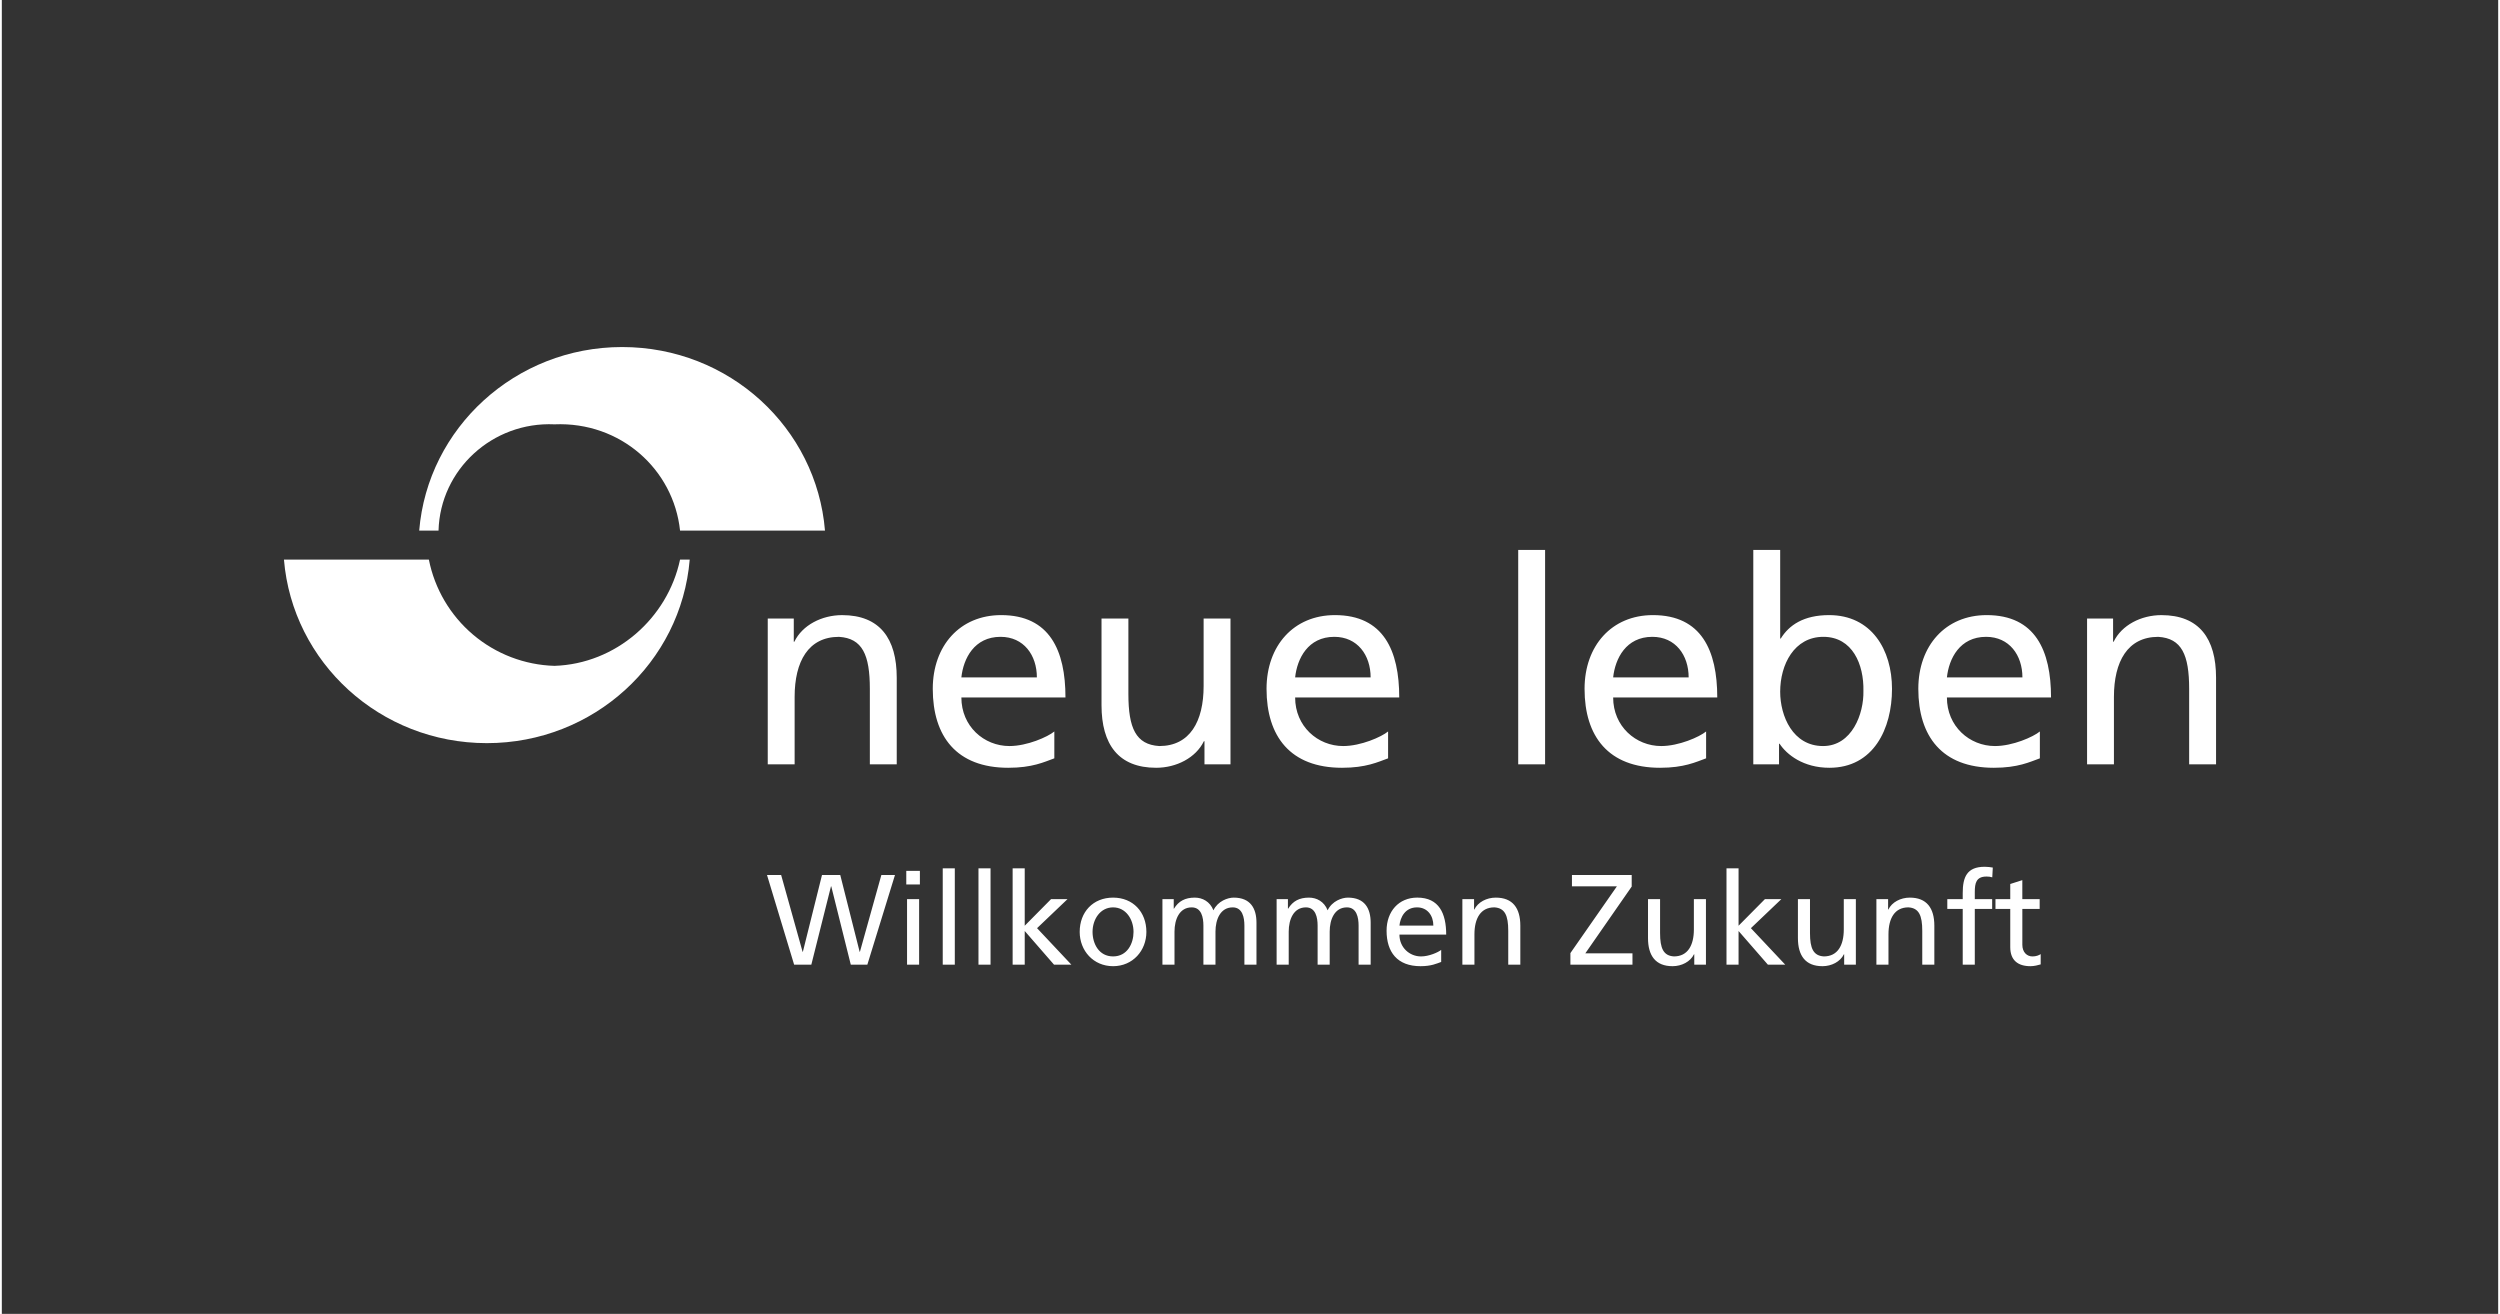
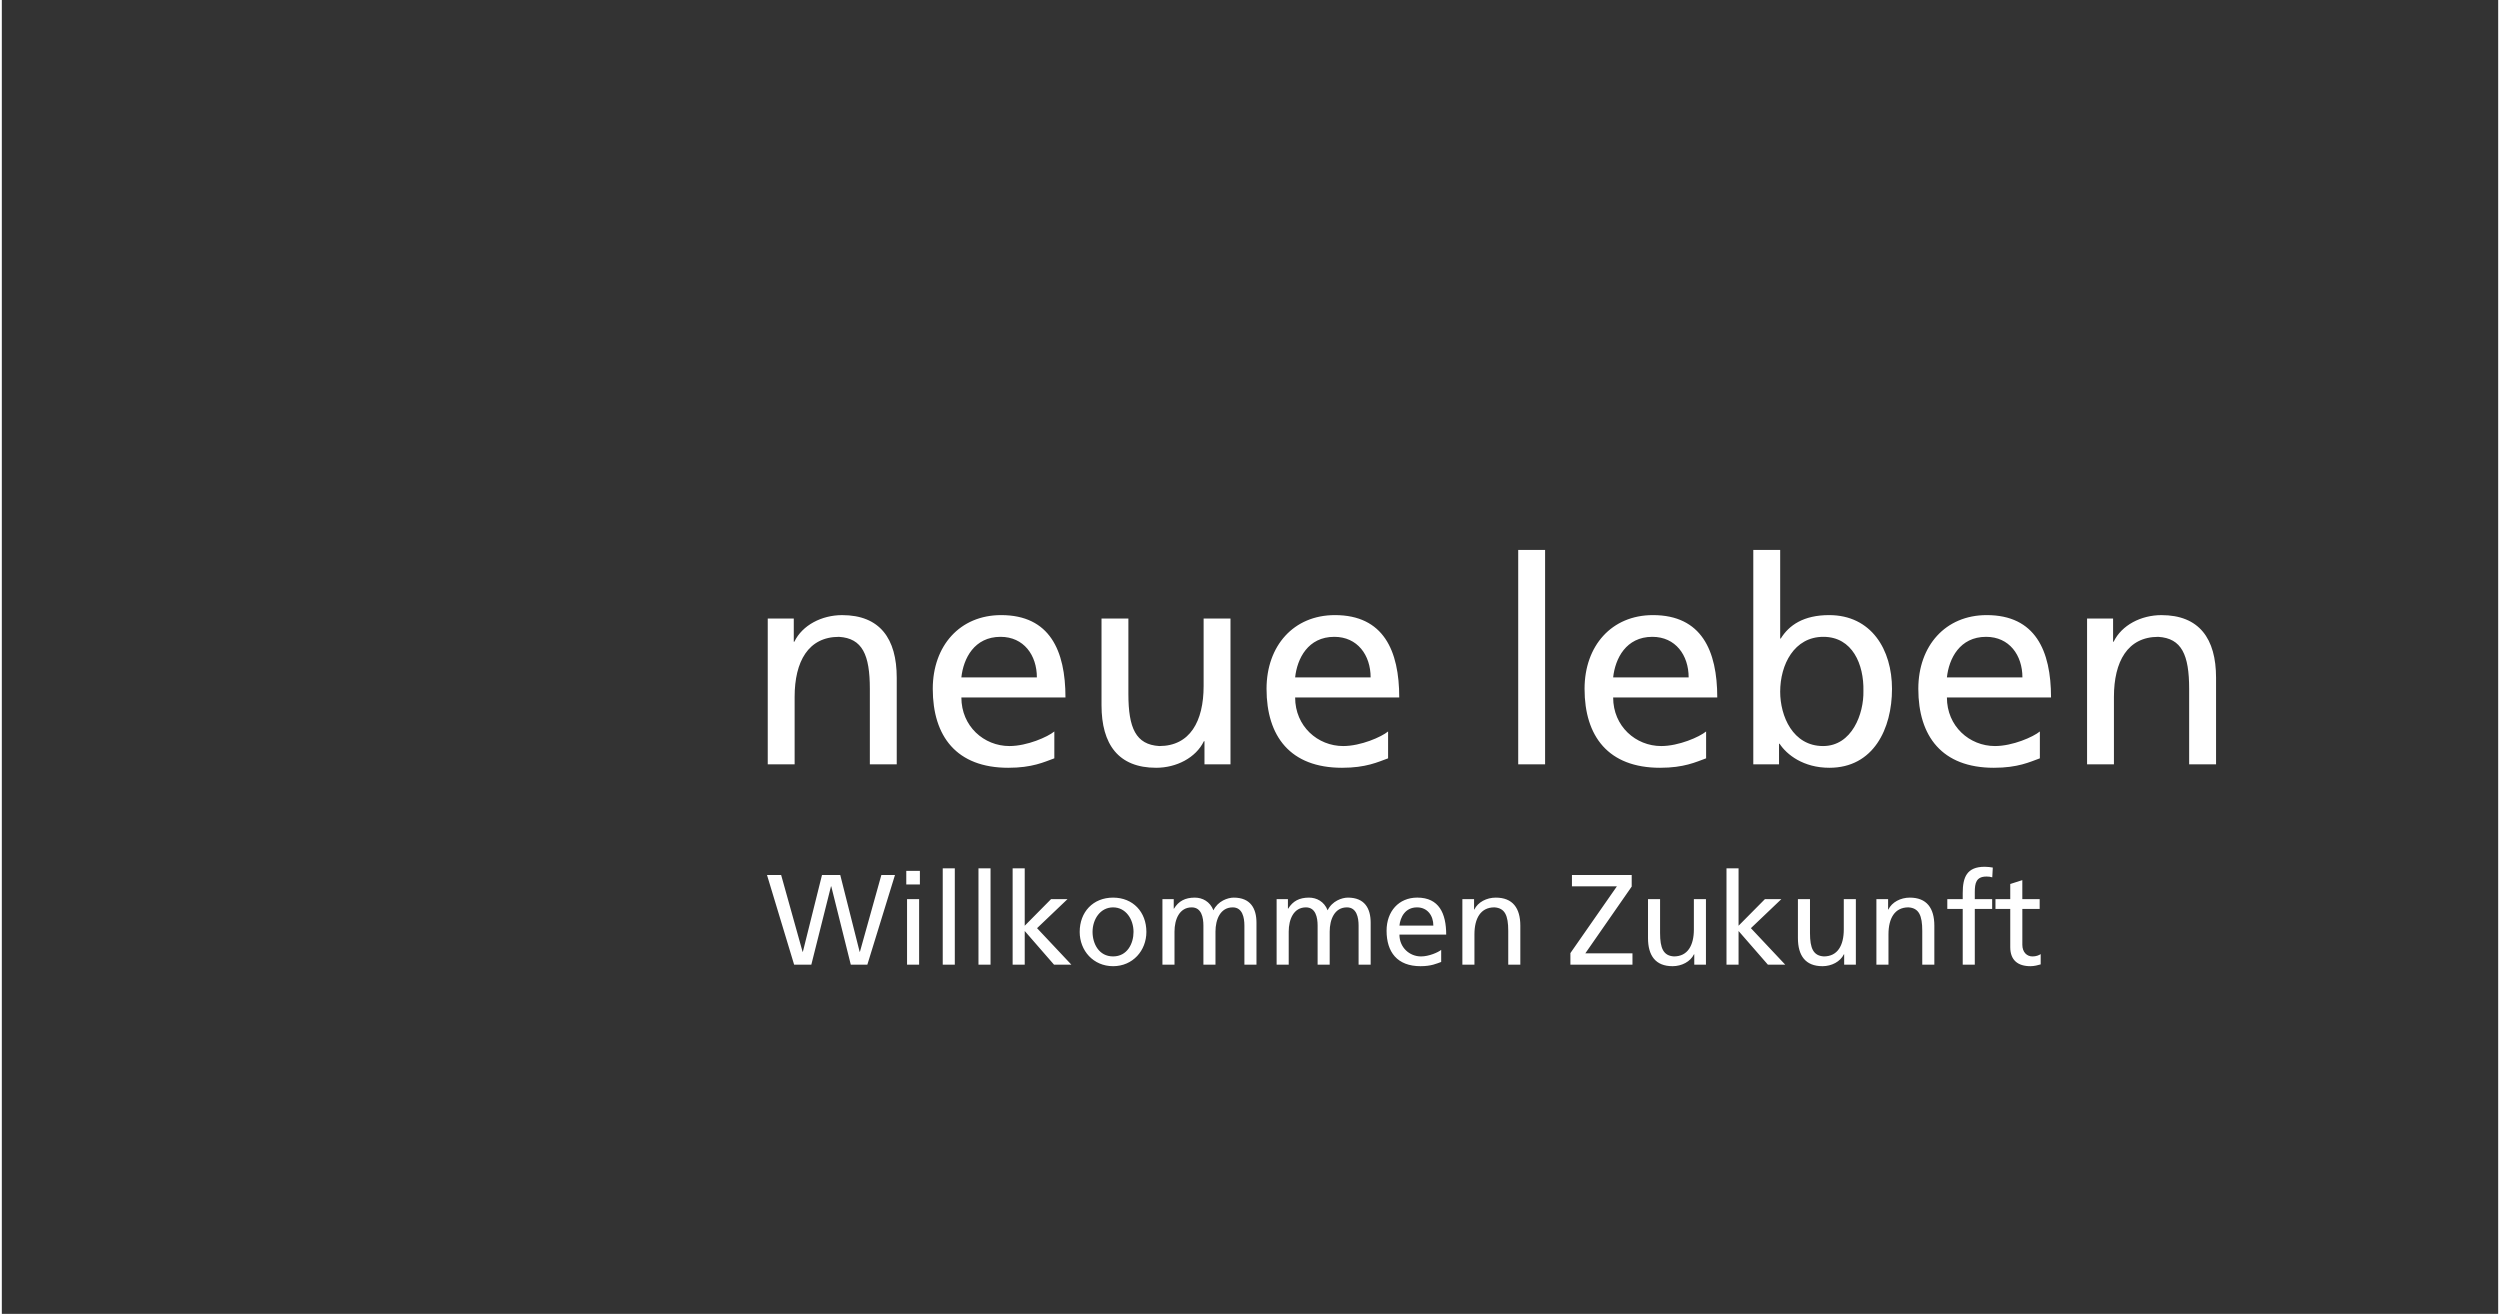
<svg xmlns="http://www.w3.org/2000/svg" width="137" height="72" viewBox="0 0 152 80" fill="none">
  <rect x="0" y="0" width="152" height="80" fill="#333333" stroke="none" />
-   <path fill-rule="evenodd" clip-rule="evenodd" d="M50.121 32.308C49.609 26.059 44.301 21.131 37.767 21.131C31.27 21.131 25.927 26.059 25.414 32.308H26.59C26.693 28.581 29.889 25.666 33.649 25.837C37.672 25.666 40.901 28.581 41.297 32.308H50.121ZM17.178 34.072C17.698 40.332 23.023 45.249 29.532 45.249C36.041 45.249 41.366 40.332 41.885 34.072H41.297C40.535 37.657 37.381 40.422 33.649 40.543C31.831 40.49 30.084 39.82 28.695 38.645C27.305 37.469 26.356 35.857 26.002 34.072H17.178Z" fill="white" />
  <path fill-rule="evenodd" clip-rule="evenodd" d="M46.636 37.662H48.221V39.073H48.256C48.743 38.063 49.928 37.454 51.164 37.454C53.463 37.454 54.49 38.882 54.49 41.266V46.541H52.853V41.945C52.853 39.873 52.4 38.864 50.973 38.777C49.109 38.777 48.273 40.274 48.273 42.432V46.541H46.636V37.662ZM63.023 41.248C63.023 39.891 62.223 38.776 60.811 38.776C59.209 38.776 58.548 40.099 58.425 41.248H63.023ZM64.086 46.174C63.459 46.401 62.744 46.749 61.281 46.749C58.13 46.749 56.684 44.834 56.684 41.944C56.684 39.316 58.338 37.453 60.847 37.453C63.807 37.453 64.764 39.612 64.764 42.467H58.426C58.426 44.225 59.802 45.426 61.352 45.426C62.431 45.426 63.686 44.869 64.086 44.538L64.086 46.174ZM74.812 46.54H73.228V45.13H73.193C72.706 46.139 71.521 46.749 70.285 46.749C67.986 46.749 66.959 45.321 66.959 42.937V37.662H68.595V42.258C68.595 44.33 69.048 45.339 70.476 45.426C72.34 45.426 73.176 43.929 73.176 41.771V37.662H74.812V46.54ZM83.345 41.248C83.345 39.891 82.544 38.776 81.133 38.776C79.532 38.776 78.87 40.099 78.748 41.248H83.345ZM84.408 46.174C83.781 46.401 83.067 46.749 81.604 46.749C78.452 46.749 77.007 44.834 77.007 41.944C77.007 39.316 78.661 37.453 81.169 37.453C84.129 37.453 85.087 39.612 85.087 42.467H78.748C78.748 44.225 80.124 45.426 81.674 45.426C82.753 45.426 84.007 44.869 84.408 44.538V46.174ZM92.331 46.54H93.968V33.484H92.331V46.54ZM102.709 41.248C102.709 39.891 101.908 38.776 100.497 38.776C98.896 38.776 98.234 40.099 98.112 41.248H102.709ZM103.772 46.174C103.145 46.401 102.43 46.749 100.969 46.749C97.816 46.749 96.371 44.834 96.371 41.944C96.371 39.316 98.024 37.453 100.533 37.453C103.493 37.453 104.451 39.612 104.451 42.467H98.112C98.112 44.225 99.489 45.426 101.038 45.426C102.118 45.426 103.372 44.869 103.772 44.538V46.174ZM110.912 38.776C109.135 38.776 108.282 40.465 108.282 42.118C108.282 43.598 109.048 45.426 110.894 45.426C112.653 45.426 113.384 43.458 113.35 42.067C113.385 40.465 112.688 38.776 110.912 38.776ZM106.645 33.484H108.282V38.881H108.317C108.821 38.063 109.71 37.453 111.26 37.453C113.838 37.453 115.091 39.559 115.091 41.944C115.091 44.382 113.959 46.749 111.277 46.749C109.693 46.749 108.682 45.949 108.247 45.287H108.212V46.54H106.645V33.484ZM123.032 41.248C123.032 39.891 122.231 38.776 120.82 38.776C119.218 38.776 118.556 40.099 118.434 41.248H123.032ZM124.094 46.174C123.468 46.401 122.753 46.749 121.291 46.749C118.138 46.749 116.693 44.834 116.693 41.944C116.693 39.316 118.348 37.453 120.855 37.453C123.816 37.453 124.774 39.612 124.774 42.467H118.434C118.434 44.225 119.811 45.426 121.36 45.426C122.44 45.426 123.694 44.869 124.094 44.538V46.174ZM126.968 37.662H128.552V39.073H128.587C129.074 38.063 130.259 37.454 131.495 37.454C133.795 37.454 134.822 38.882 134.822 41.266V46.541H133.184V41.945C133.184 39.873 132.731 38.864 131.303 38.777C129.44 38.777 128.604 40.274 128.604 42.432V46.541H126.968V37.662ZM46.591 53.278H47.452L48.758 57.955H48.774L49.939 53.278H51.051L52.232 57.955H52.248L53.554 53.278H54.383L52.701 58.736H51.692L50.503 53.966H50.487L49.29 58.736H48.242L46.591 53.278ZM55.118 58.736H55.853V54.748H55.118V58.736ZM55.071 53.856H55.9V53.027H55.071V53.856ZM57.291 58.736H58.026V52.871H57.291V58.736ZM59.467 58.736H60.202V52.871H59.467V58.736ZM61.547 52.871H62.283V56.367L63.886 54.748H64.887L63.034 56.515L65.122 58.736H64.066L62.283 56.687V58.736H61.547V52.871ZM67.664 58.235C68.525 58.235 68.908 57.453 68.908 56.742C68.908 55.983 68.446 55.249 67.664 55.249C66.874 55.249 66.413 55.984 66.413 56.742C66.413 57.453 66.796 58.235 67.664 58.235ZM67.664 54.655C68.877 54.655 69.691 55.53 69.691 56.742C69.691 57.884 68.861 58.83 67.664 58.83C66.46 58.83 65.63 57.884 65.63 56.742C65.63 55.53 66.443 54.655 67.664 54.655ZM70.668 54.748H71.356V55.327H71.372C71.653 54.866 72.052 54.655 72.639 54.655C73.1 54.655 73.562 54.889 73.774 55.428C74.048 54.858 74.65 54.655 75.01 54.655C76.027 54.655 76.394 55.311 76.394 56.179V58.736H75.659V56.359C75.659 55.866 75.541 55.249 74.947 55.249C74.196 55.249 73.898 55.984 73.898 56.726V58.736H73.163V56.359C73.163 55.866 73.046 55.249 72.451 55.249C71.701 55.249 71.403 55.984 71.403 56.726V58.736H70.668V54.748ZM77.621 54.748H78.309V55.327H78.325C78.607 54.866 79.005 54.655 79.593 54.655C80.054 54.655 80.516 54.889 80.727 55.428C81 54.858 81.603 54.655 81.963 54.655C82.98 54.655 83.347 55.311 83.347 56.179V58.736H82.612V56.359C82.612 55.866 82.495 55.249 81.901 55.249C81.15 55.249 80.852 55.984 80.852 56.726V58.736H80.117V56.359C80.117 55.866 79.999 55.249 79.405 55.249C78.654 55.249 78.357 55.984 78.357 56.726V58.736H77.621V54.748ZM87.164 56.359C87.164 55.749 86.804 55.249 86.171 55.249C85.451 55.249 85.153 55.843 85.099 56.359H87.163H87.164ZM87.641 58.572C87.36 58.673 87.038 58.83 86.382 58.83C84.965 58.83 84.316 57.969 84.316 56.672C84.316 55.49 85.059 54.654 86.186 54.654C87.515 54.654 87.946 55.624 87.946 56.906H85.099C85.099 57.696 85.717 58.236 86.413 58.236C86.898 58.236 87.461 57.985 87.641 57.837V58.572ZM88.931 54.748H89.643V55.382H89.658C89.878 54.928 90.409 54.655 90.965 54.655C91.998 54.655 92.46 55.296 92.46 56.367V58.736H91.724V56.672C91.724 55.741 91.521 55.288 90.879 55.248C90.042 55.248 89.666 55.92 89.666 56.891V58.736H88.931V54.748ZM95.509 58.032L98.341 53.966H95.603V53.278H99.241V53.982L96.417 58.048H99.288V58.736H95.509V58.032ZM103.762 58.736H103.051V58.103H103.035C102.816 58.557 102.283 58.83 101.728 58.83C100.695 58.83 100.234 58.189 100.234 57.118V54.748H100.969V56.813C100.969 57.743 101.172 58.196 101.814 58.235C102.651 58.235 103.027 57.563 103.027 56.594V54.748H103.762V58.736ZM105.013 52.871H105.748V56.367L107.352 54.748H108.353L106.499 56.515L108.588 58.736H107.532L105.748 56.687V58.736H105.013V52.871ZM112.89 58.736H112.178V58.103H112.163C111.943 58.557 111.412 58.83 110.856 58.83C109.823 58.83 109.362 58.189 109.362 57.118V54.748H110.097V56.813C110.097 57.743 110.3 58.196 110.942 58.235C111.779 58.235 112.155 57.563 112.155 56.594V54.748H112.89V58.736ZM114.141 54.748H114.853V55.382H114.868C115.087 54.928 115.619 54.655 116.175 54.655C117.207 54.655 117.669 55.296 117.669 56.367V58.736H116.933V56.672C116.933 55.741 116.73 55.288 116.089 55.248C115.252 55.248 114.876 55.92 114.876 56.891V58.736H114.141V54.748ZM119.397 55.343H118.458V54.748H119.397V54.38C119.397 53.411 119.647 52.777 120.735 52.777C120.922 52.777 121.079 52.801 121.228 52.825L121.196 53.419C121.082 53.385 120.963 53.369 120.844 53.372C120.211 53.372 120.132 53.778 120.132 54.319V54.748H121.189V55.342H120.132V58.736H119.397V55.343ZM124.082 55.343H123.027V57.524C123.027 57.985 123.308 58.236 123.644 58.236C123.871 58.236 124.036 58.165 124.144 58.095V58.721C123.981 58.768 123.754 58.83 123.519 58.83C122.761 58.83 122.291 58.47 122.291 57.673V55.343H121.391V54.748H122.291V53.825L123.026 53.59V54.748H124.082V55.343Z" fill="white" />
</svg>